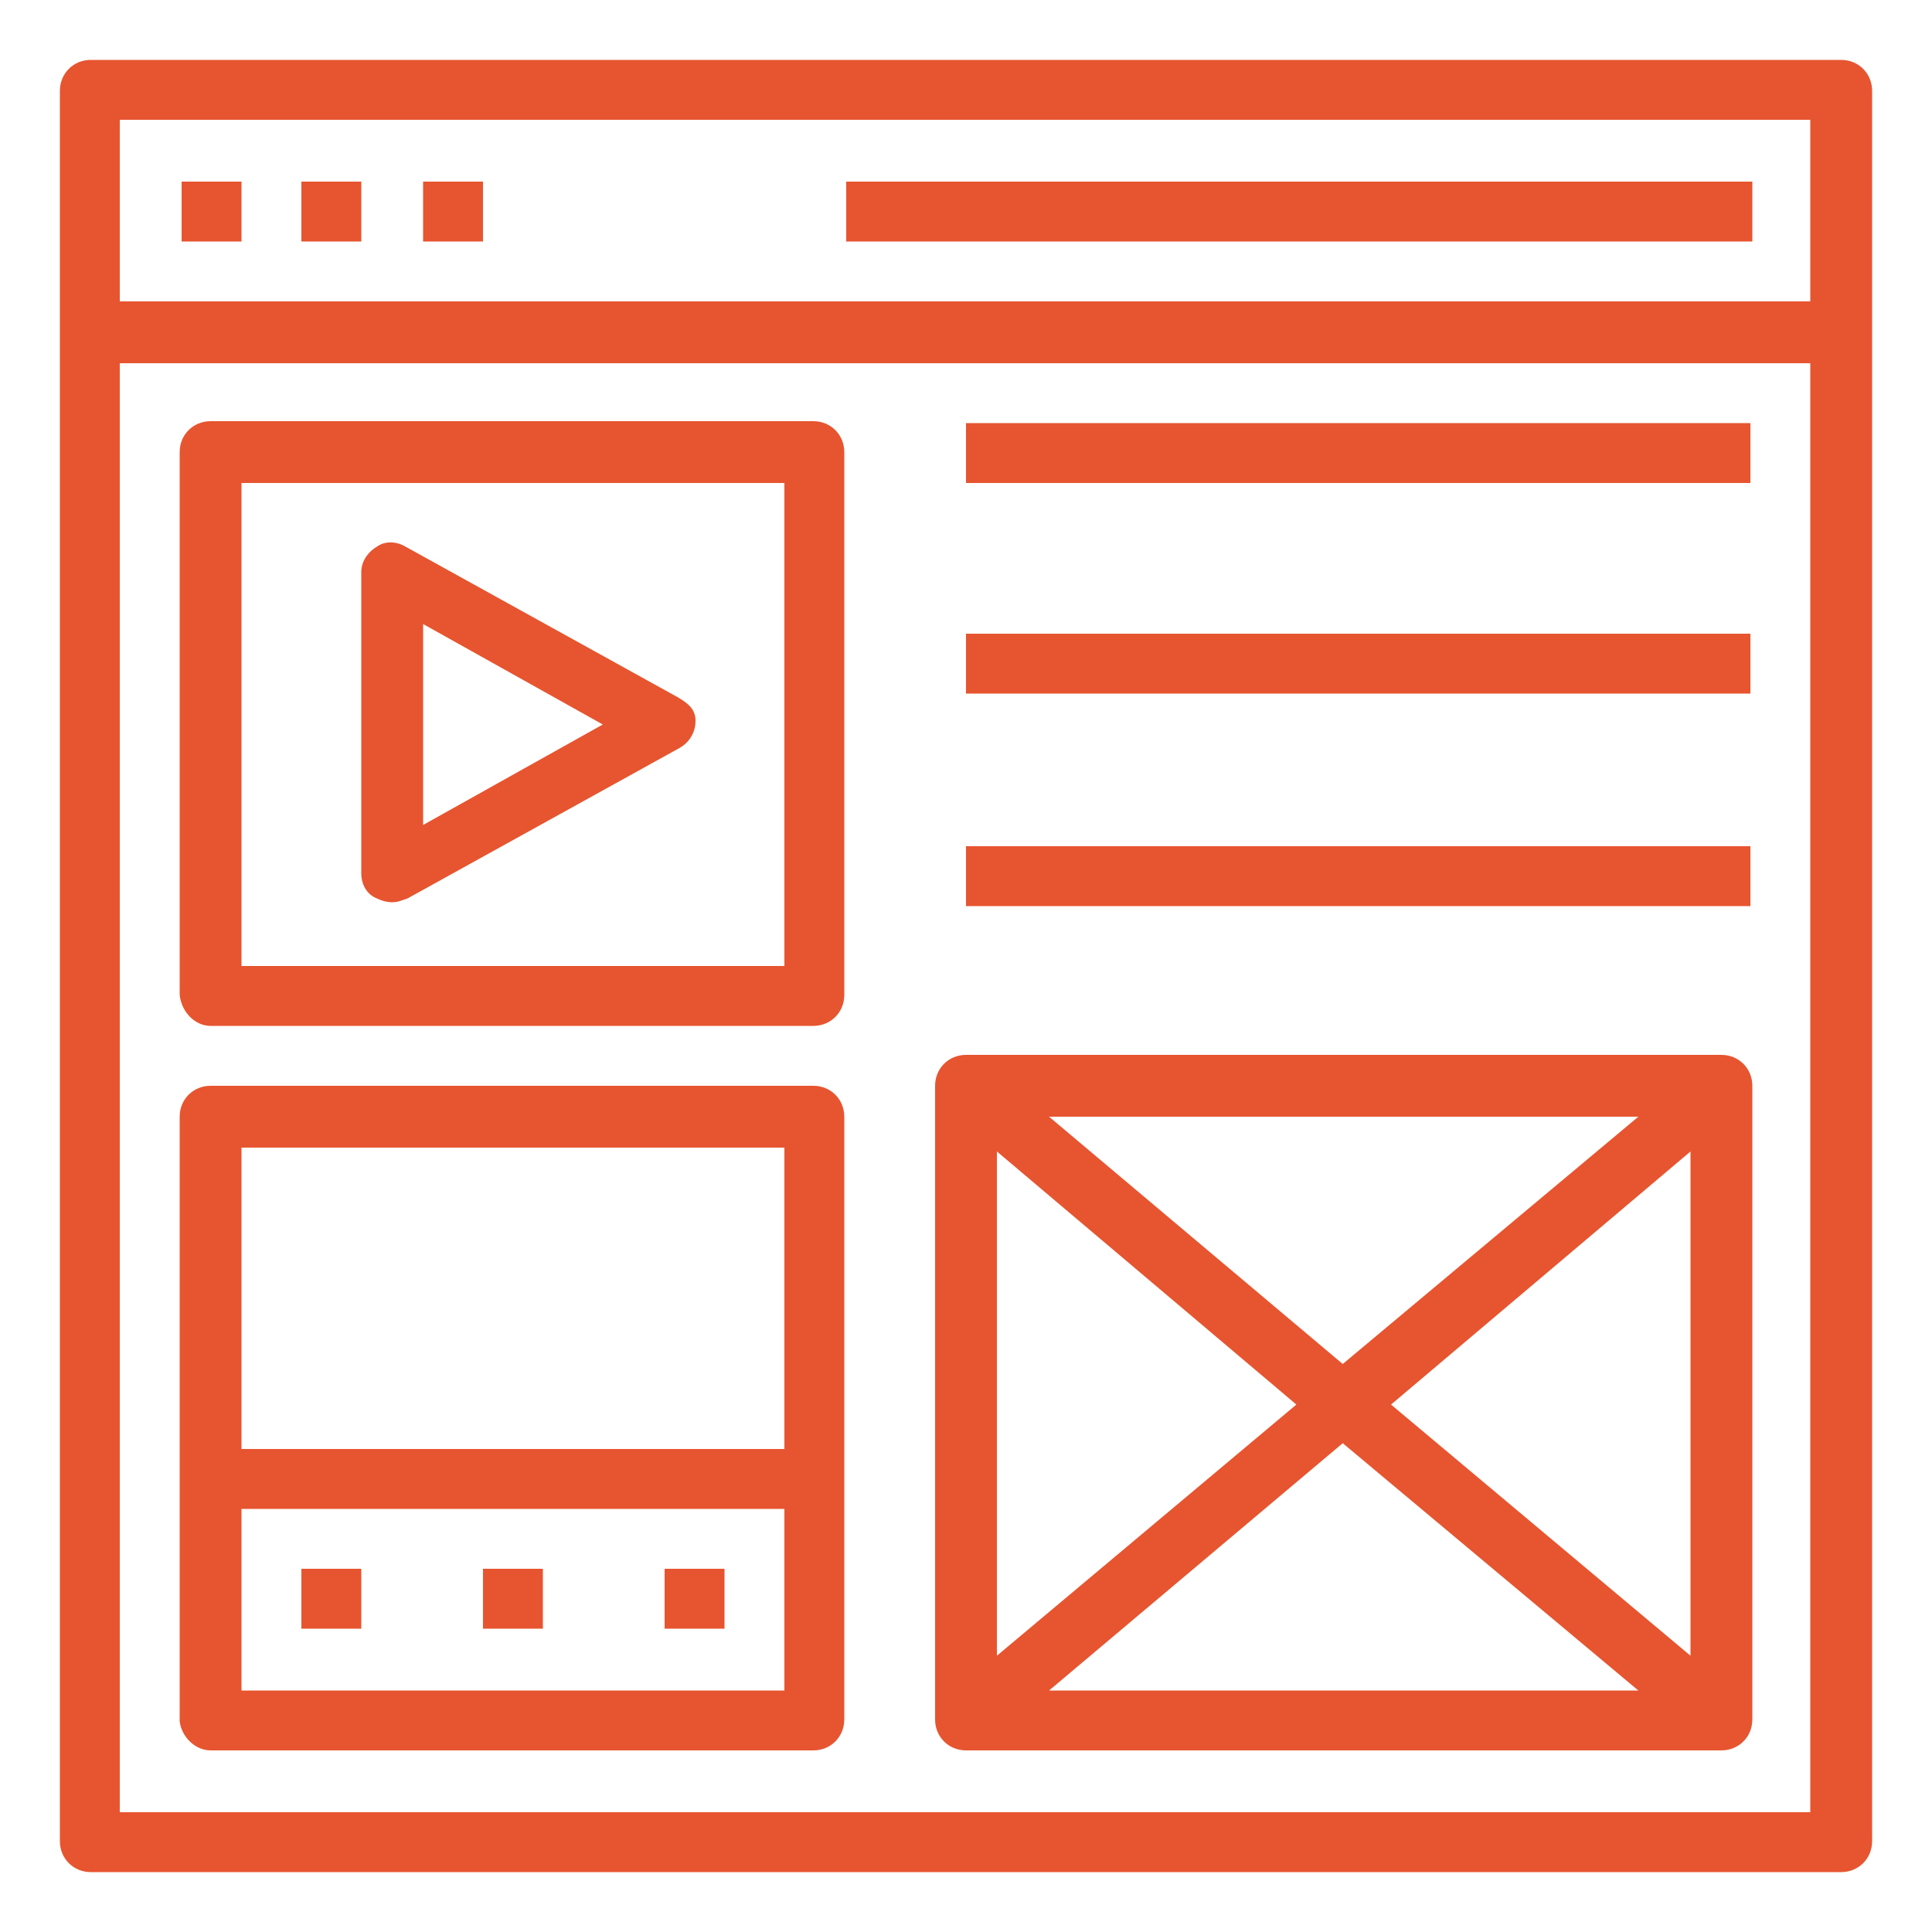
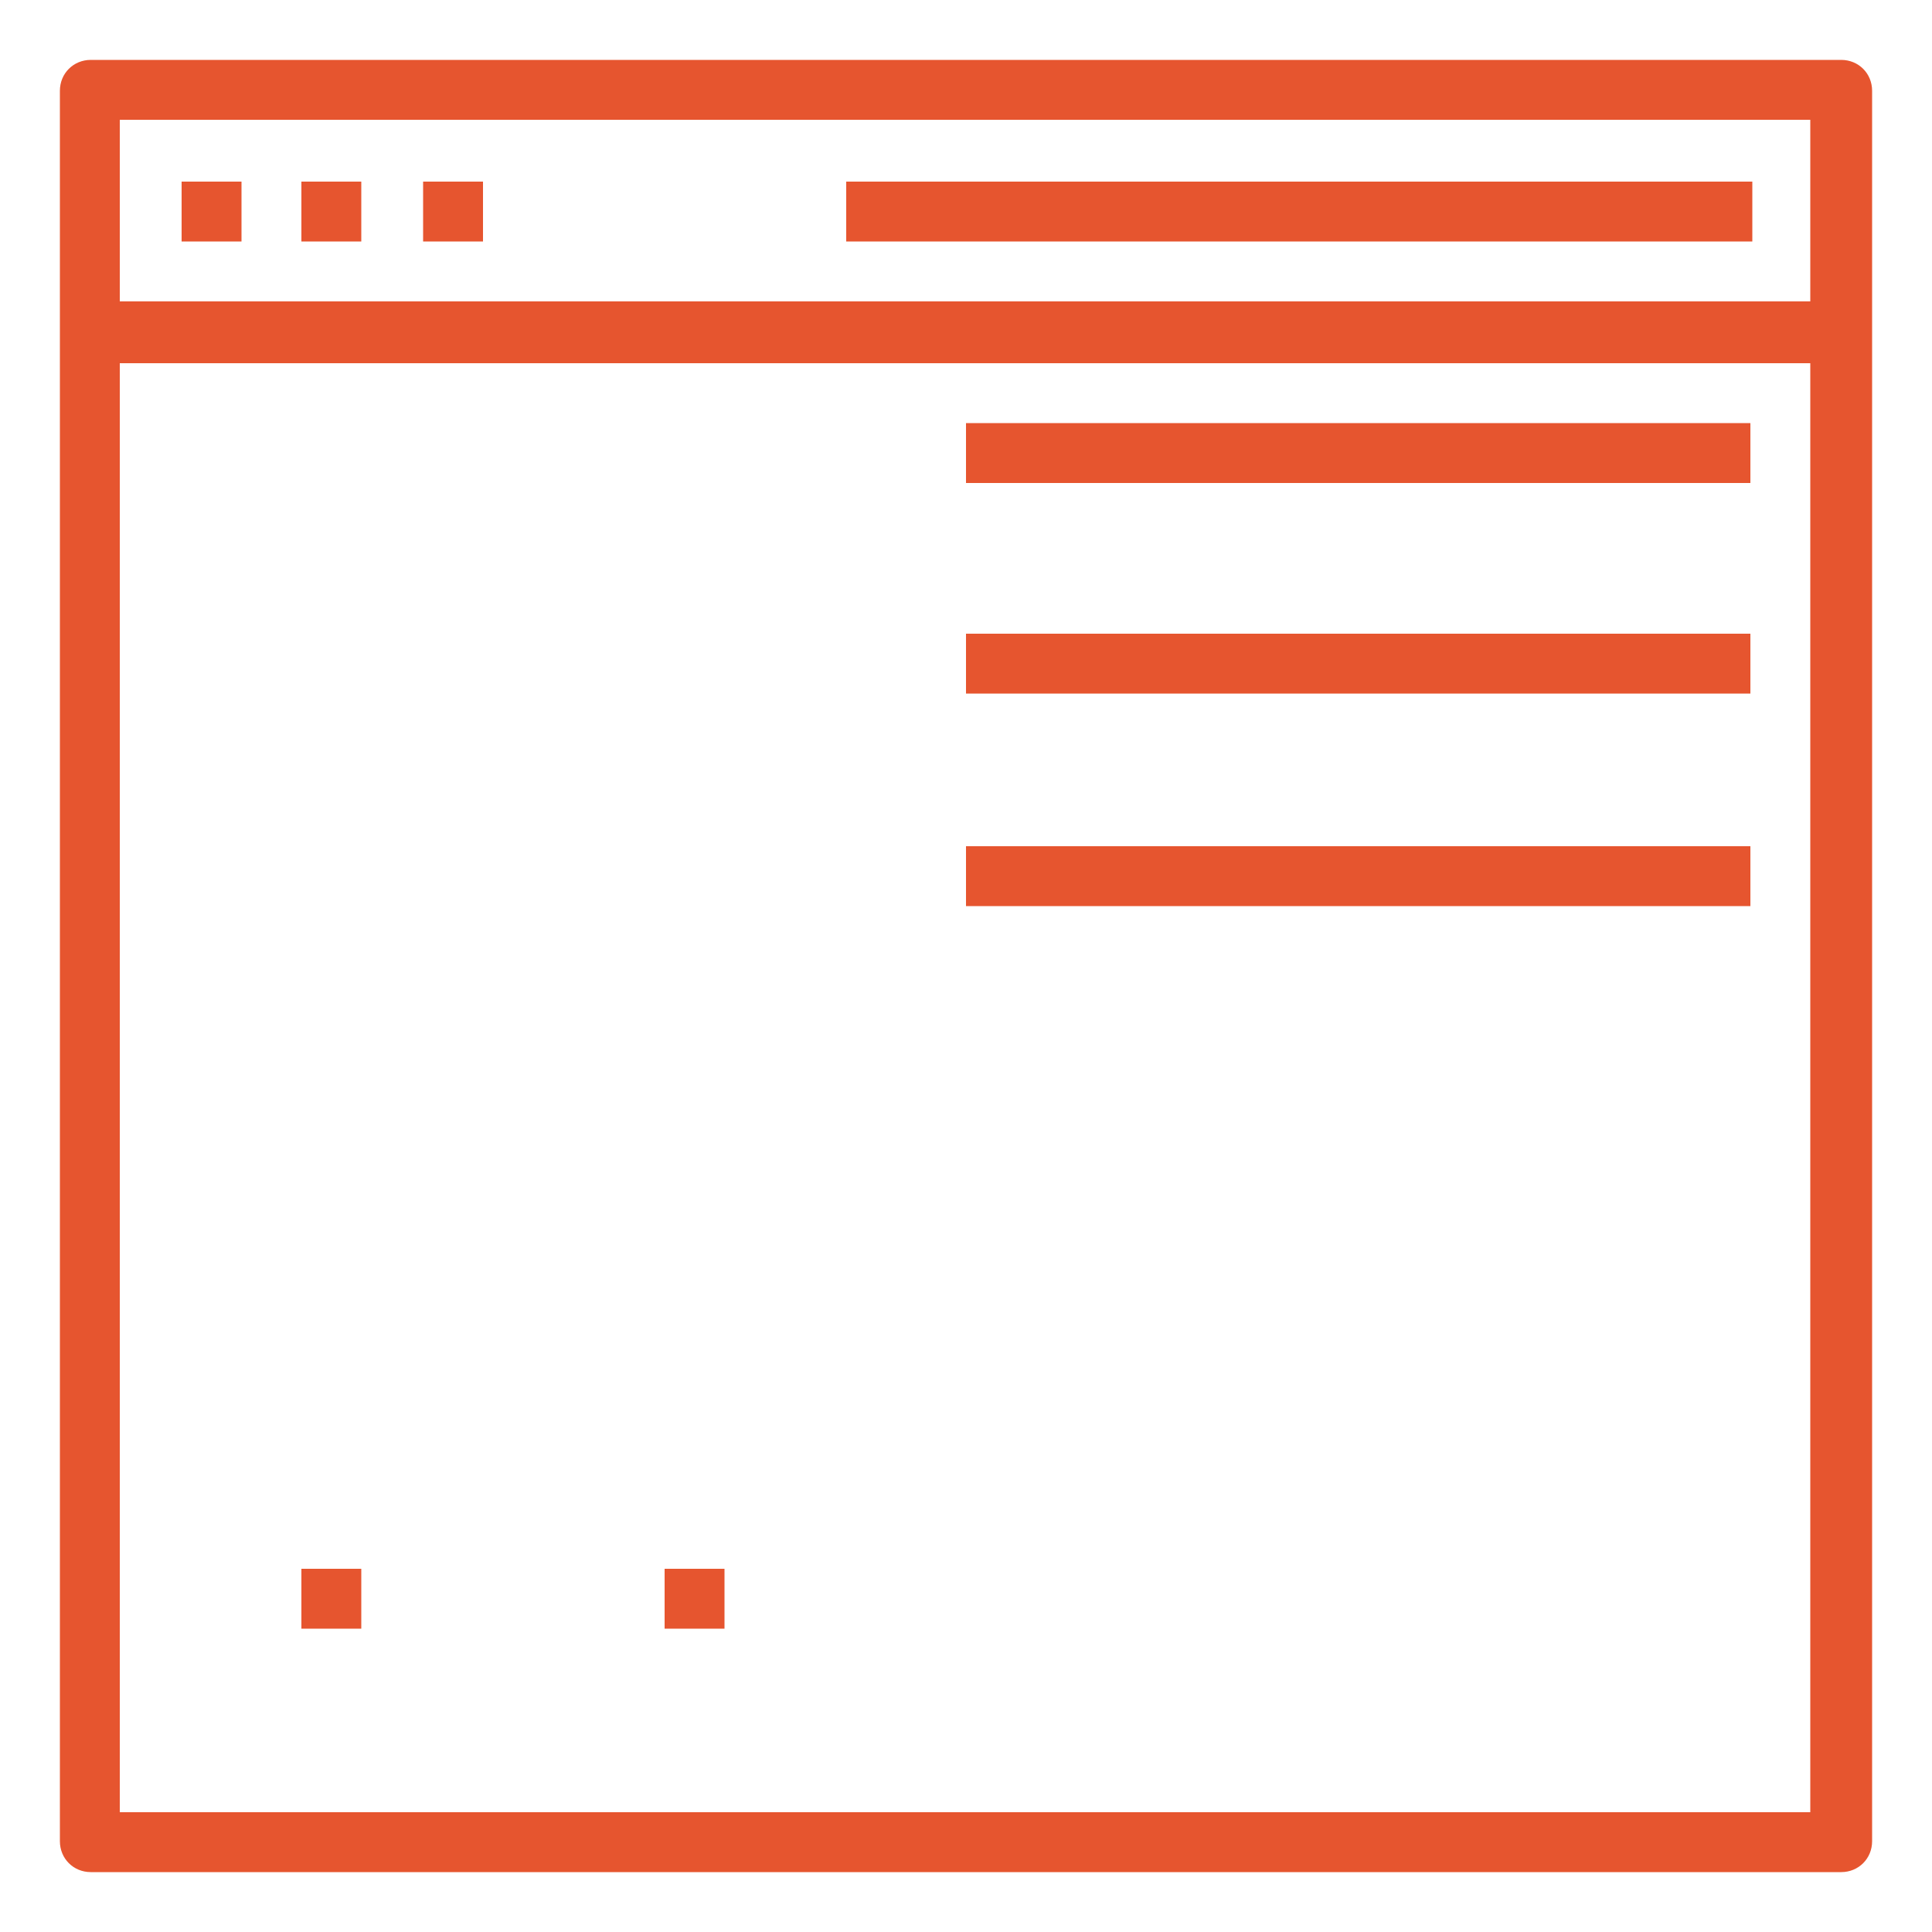
<svg xmlns="http://www.w3.org/2000/svg" version="1.1" id="Layer_1" x="0px" y="0px" viewBox="0 0 100 100" style="enable-background:new 0 0 100 100;" xml:space="preserve">
  <style type="text/css">
	.st0{fill:#E6552F;}
</style>
  <path class="st0" d="M95.3,3.1H4.7c-0.9,0-1.6,0.7-1.6,1.6v90.6c0,0.9,0.7,1.6,1.6,1.6h90.6c0.9,0,1.6-0.7,1.6-1.6V4.7  C96.9,3.8,96.2,3.1,95.3,3.1z M93.8,93.8H6.2v-75h87.5V93.8z M93.8,15.6H6.2V6.2h87.5V15.6z" />
  <rect x="9.4" y="9.4" class="st0" width="3.1" height="3.1" />
  <rect x="15.6" y="9.4" class="st0" width="3.1" height="3.1" />
  <rect x="21.9" y="9.4" class="st0" width="3.1" height="3.1" />
  <rect x="43.8" y="9.4" class="st0" width="46.9" height="3.1" />
-   <path class="st0" d="M10.9,53.1h31.2c0.9,0,1.6-0.7,1.6-1.6V23.4c0-0.9-0.7-1.6-1.6-1.6H10.9c-0.9,0-1.6,0.7-1.6,1.6v28.1  C9.4,52.4,10.1,53.1,10.9,53.1z M12.5,25h28.1v25H12.5V25z" />
-   <path class="st0" d="M10.9,90.6h31.2c0.9,0,1.6-0.7,1.6-1.6V76.6V57.8c0-0.9-0.7-1.6-1.6-1.6H10.9c-0.9,0-1.6,0.7-1.6,1.6v18.8v12.5  C9.4,89.9,10.1,90.6,10.9,90.6z M40.6,87.5H12.5v-9.4h28.1V87.5z M12.5,59.4h28.1V75H12.5V59.4z" />
  <rect x="15.6" y="81.2" class="st0" width="3.1" height="3.1" />
-   <rect x="25" y="81.2" class="st0" width="3.1" height="3.1" />
  <rect x="34.4" y="81.2" class="st0" width="3.1" height="3.1" />
  <rect x="50" y="21.9" class="st0" width="40.6" height="3.1" />
  <rect x="50" y="32.8" class="st0" width="40.6" height="3.1" />
  <rect x="50" y="43.8" class="st0" width="40.6" height="3.1" />
-   <path class="st0" d="M50,90.6h39.1c0.9,0,1.6-0.7,1.6-1.6V56.2c0-0.9-0.7-1.6-1.6-1.6H50c-0.9,0-1.6,0.7-1.6,1.6v32.8  C48.4,89.9,49.1,90.6,50,90.6z M72,72.7l15.5-13.1v26.1L72,72.7z M84.8,87.5H54.3l15.2-12.8L84.8,87.5z M69.5,70.6L54.3,57.8h30.5  L69.5,70.6z M67.1,72.7L51.6,85.7V59.6L67.1,72.7z" />
-   <path class="st0" d="M35.1,36.1l-14.1-7.8c-0.5-0.3-1.1-0.3-1.5,0c-0.5,0.3-0.8,0.8-0.8,1.3v15.6c0,0.6,0.3,1.1,0.8,1.3  c0.2,0.1,0.5,0.2,0.8,0.2c0.3,0,0.5-0.1,0.8-0.2l14.1-7.8c0.5-0.3,0.8-0.8,0.8-1.4S35.6,36.4,35.1,36.1z M21.9,42.7V32.3l9.3,5.2  L21.9,42.7z" />
</svg>